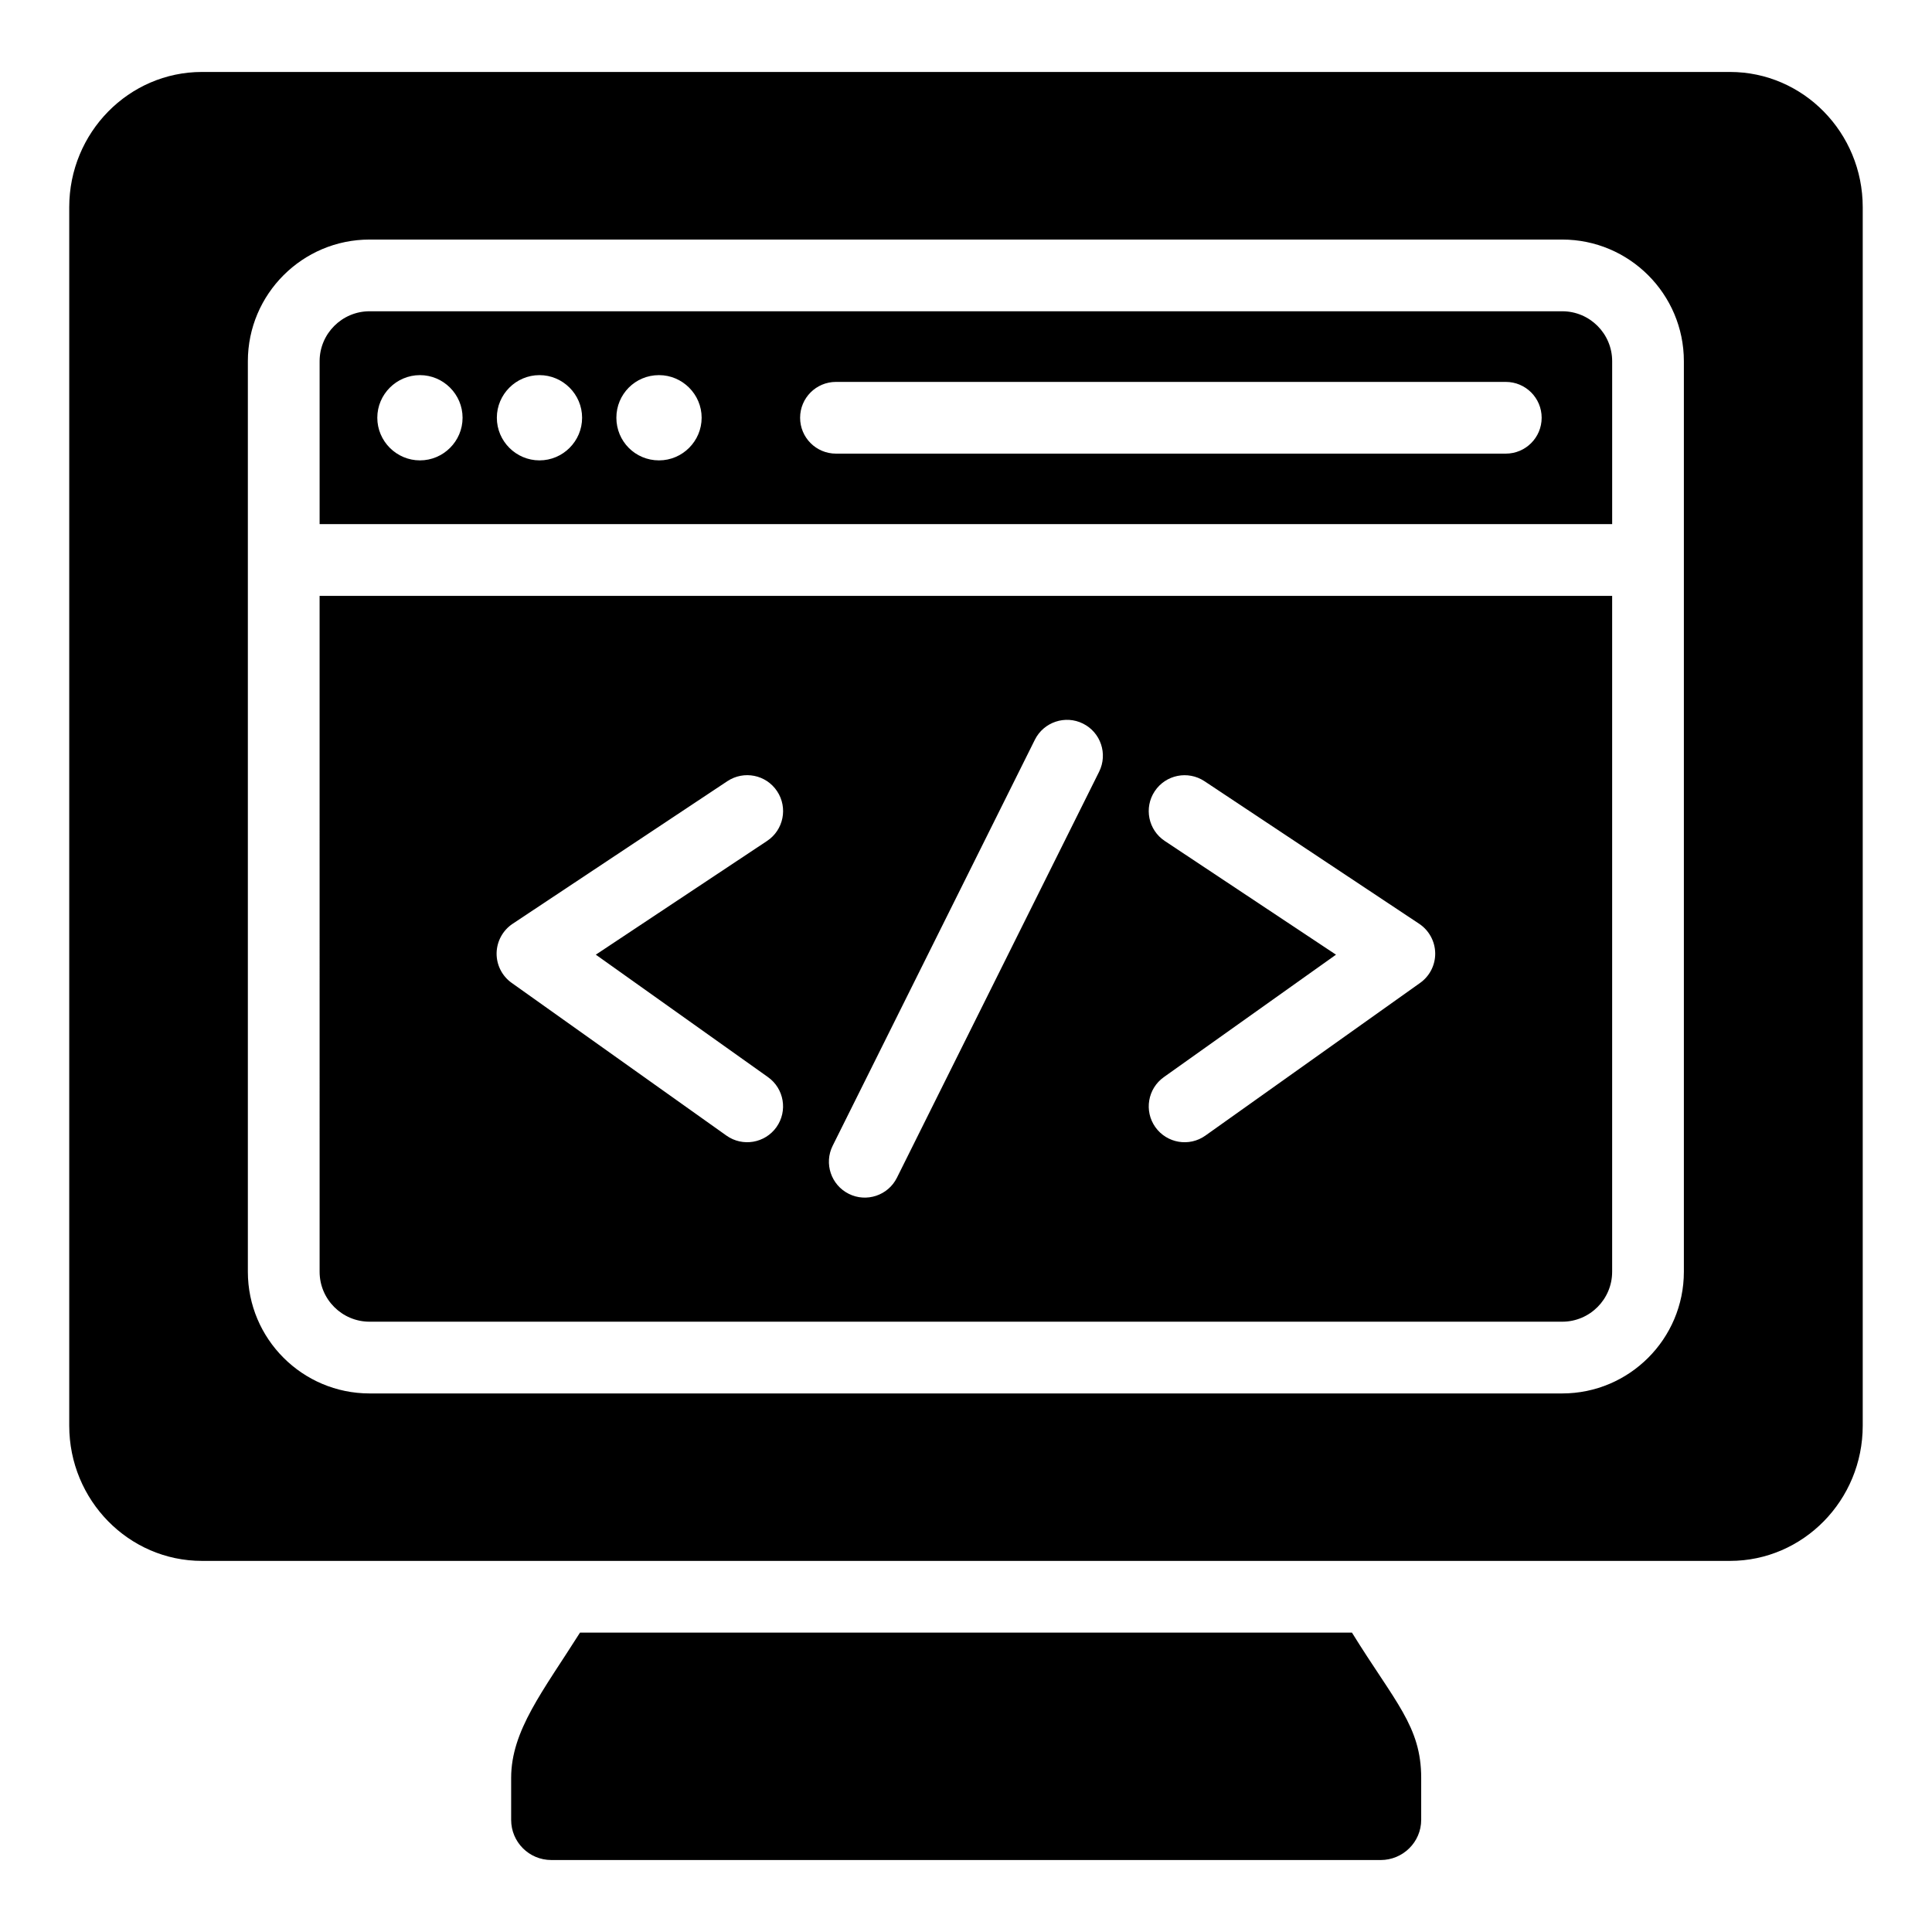
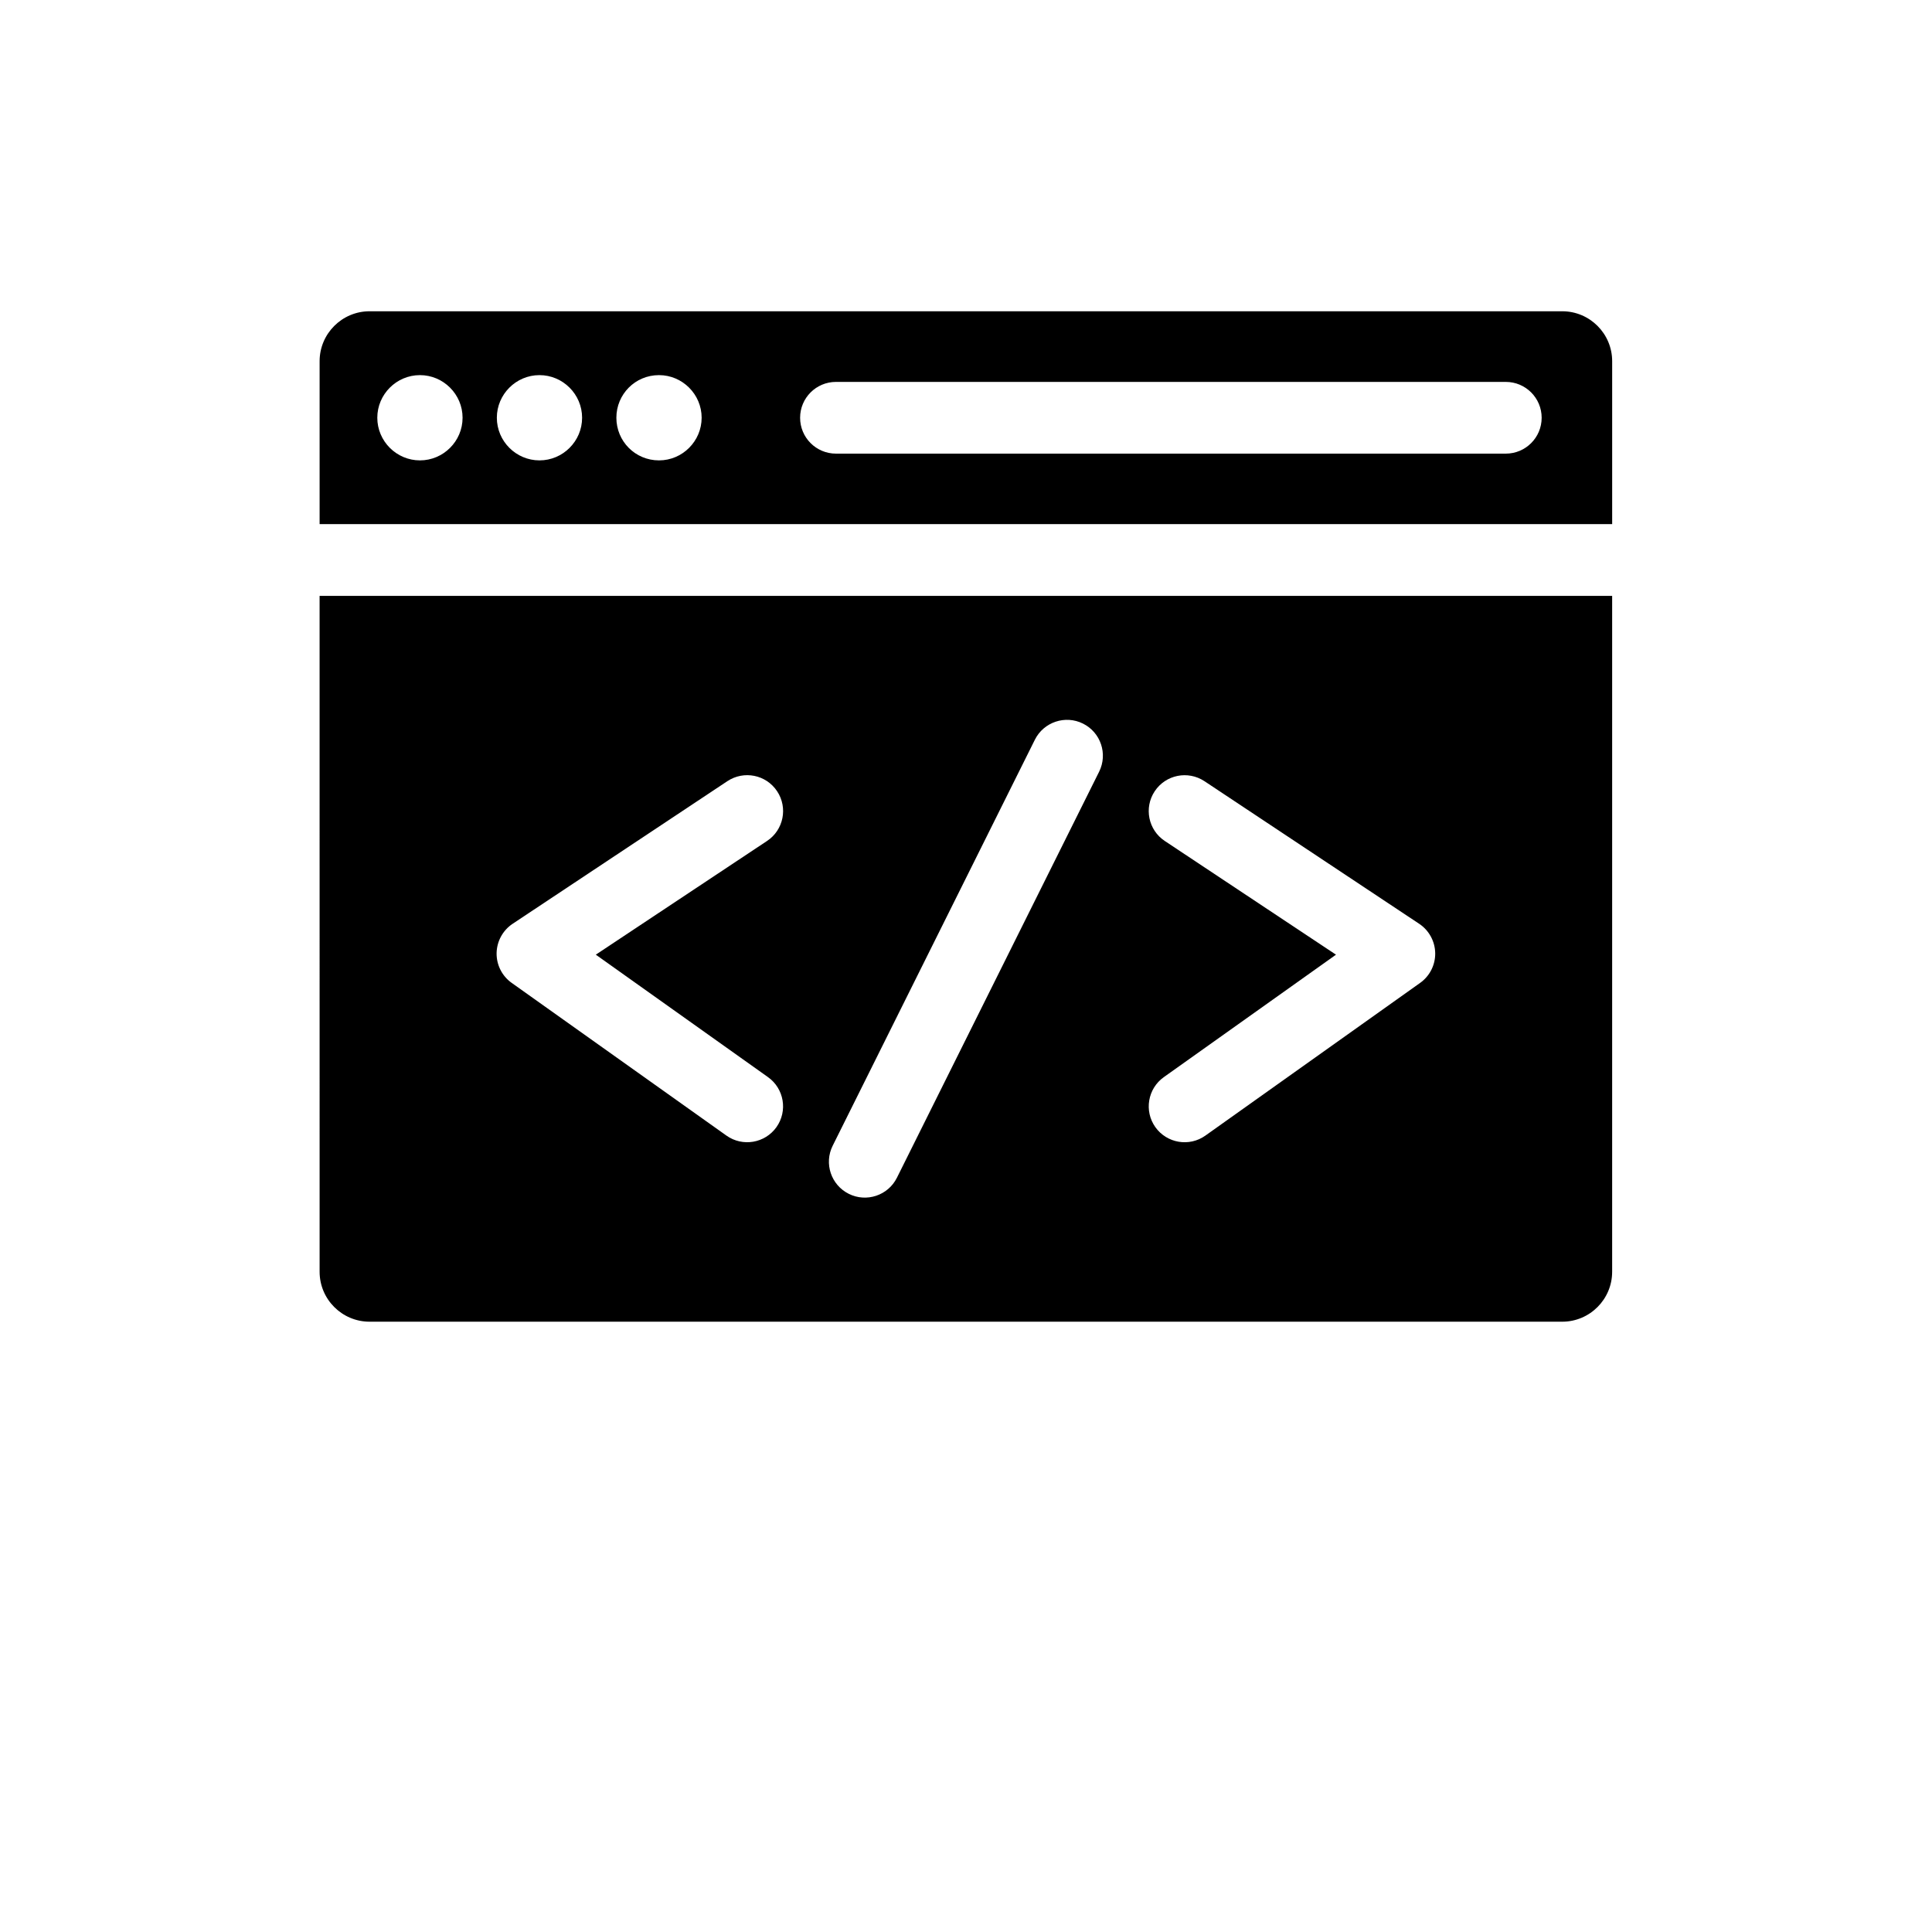
<svg xmlns="http://www.w3.org/2000/svg" fill="#000000" width="800px" height="800px" version="1.1" viewBox="144 144 512 512">
  <g>
-     <path d="m520.63 615.16v11.121c0 5.894-4.848 10.648-10.742 10.648l-219.78-0.004c-5.894 0-10.648-4.754-10.648-10.648v-11.121c0-12.547 8.461-23.004 18.25-38.5h204.57c11.41 18.445 18.352 24.816 18.352 38.504z" />
    <path d="m558.01 226.49h-316.07c-7.297 0-13.238 5.938-13.238 13.234v43.172h342.54v-43.172c0-7.297-5.93-13.234-13.227-13.234zm-302.72 39.516c-6.215 0-11.301-5.086-11.301-11.297 0-6.215 5.086-11.297 11.301-11.297 6.215 0 11.297 5.086 11.297 11.297 0.004 6.215-5.082 11.297-11.297 11.297zm31.676 0c-6.215 0-11.297-5.086-11.297-11.297 0-6.215 5.086-11.297 11.297-11.297 6.215 0 11.297 5.086 11.297 11.297 0.004 6.215-5.082 11.297-11.297 11.297zm31.676 0c-6.328 0-11.297-5.086-11.297-11.297 0-6.215 4.973-11.297 11.297-11.297 6.215 0 11.301 5.086 11.301 11.297-0.004 6.215-5.09 11.297-11.301 11.297zm224.41-1.789h-177.51c-5.254 0-9.504-4.258-9.504-9.504 0-5.25 4.25-9.504 9.504-9.504h177.51c5.254 0 9.504 4.258 9.504 9.504s-4.254 9.504-9.508 9.504z" />
-     <path d="m602.47 163.07h-404.95c-19.391 0-35.172 16.066-35.172 35.836v322.91c0 19.773 15.781 35.836 35.172 35.836h404.95c19.391 0 35.172-16.066 35.172-35.836v-322.91c0-19.773-15.781-35.836-35.172-35.836zm-12.227 317.96c0 17.781-14.465 32.246-32.238 32.246h-316.07c-17.785 0-32.25-14.465-32.25-32.246v-241.3c0-17.781 14.465-32.246 32.25-32.246h316.07c17.777 0 32.238 14.465 32.238 32.246v241.3z" />
    <path d="m228.7 481.03c0 7.297 5.941 13.234 13.238 13.234h316.07c7.297 0 13.227-5.938 13.227-13.234v-179.12h-342.54zm223.97-114.17c-4.371-2.906-5.559-8.805-2.656-13.176 2.906-4.379 8.801-5.555 13.184-2.66l56.906 37.793c2.598 1.73 4.188 4.637 4.242 7.766 0.047 3.133-1.449 6.086-4 7.898l-56.906 40.465c-4.285 3.047-10.219 2.027-13.258-2.238-3.035-4.281-2.031-10.215 2.246-13.258l45.625-32.449zm-88.004 80.777 53.59-107.61c2.34-4.691 8.066-6.602 12.746-4.269 4.707 2.34 6.617 8.047 4.281 12.746l-53.59 107.61c-2.356 4.727-8.098 6.594-12.746 4.269-4.707-2.34-6.621-8.051-4.281-12.746zm-84.816-58.824 56.906-37.793c4.391-2.906 10.277-1.723 13.184 2.66 2.906 4.371 1.719 10.273-2.656 13.176l-45.387 30.141 45.625 32.449c4.281 3.039 5.281 8.977 2.246 13.258-3.039 4.266-8.973 5.285-13.258 2.238l-56.906-40.465c-2.555-1.816-4.047-4.766-4-7.898 0.059-3.129 1.645-6.031 4.246-7.766z" />
  </g>
</svg>